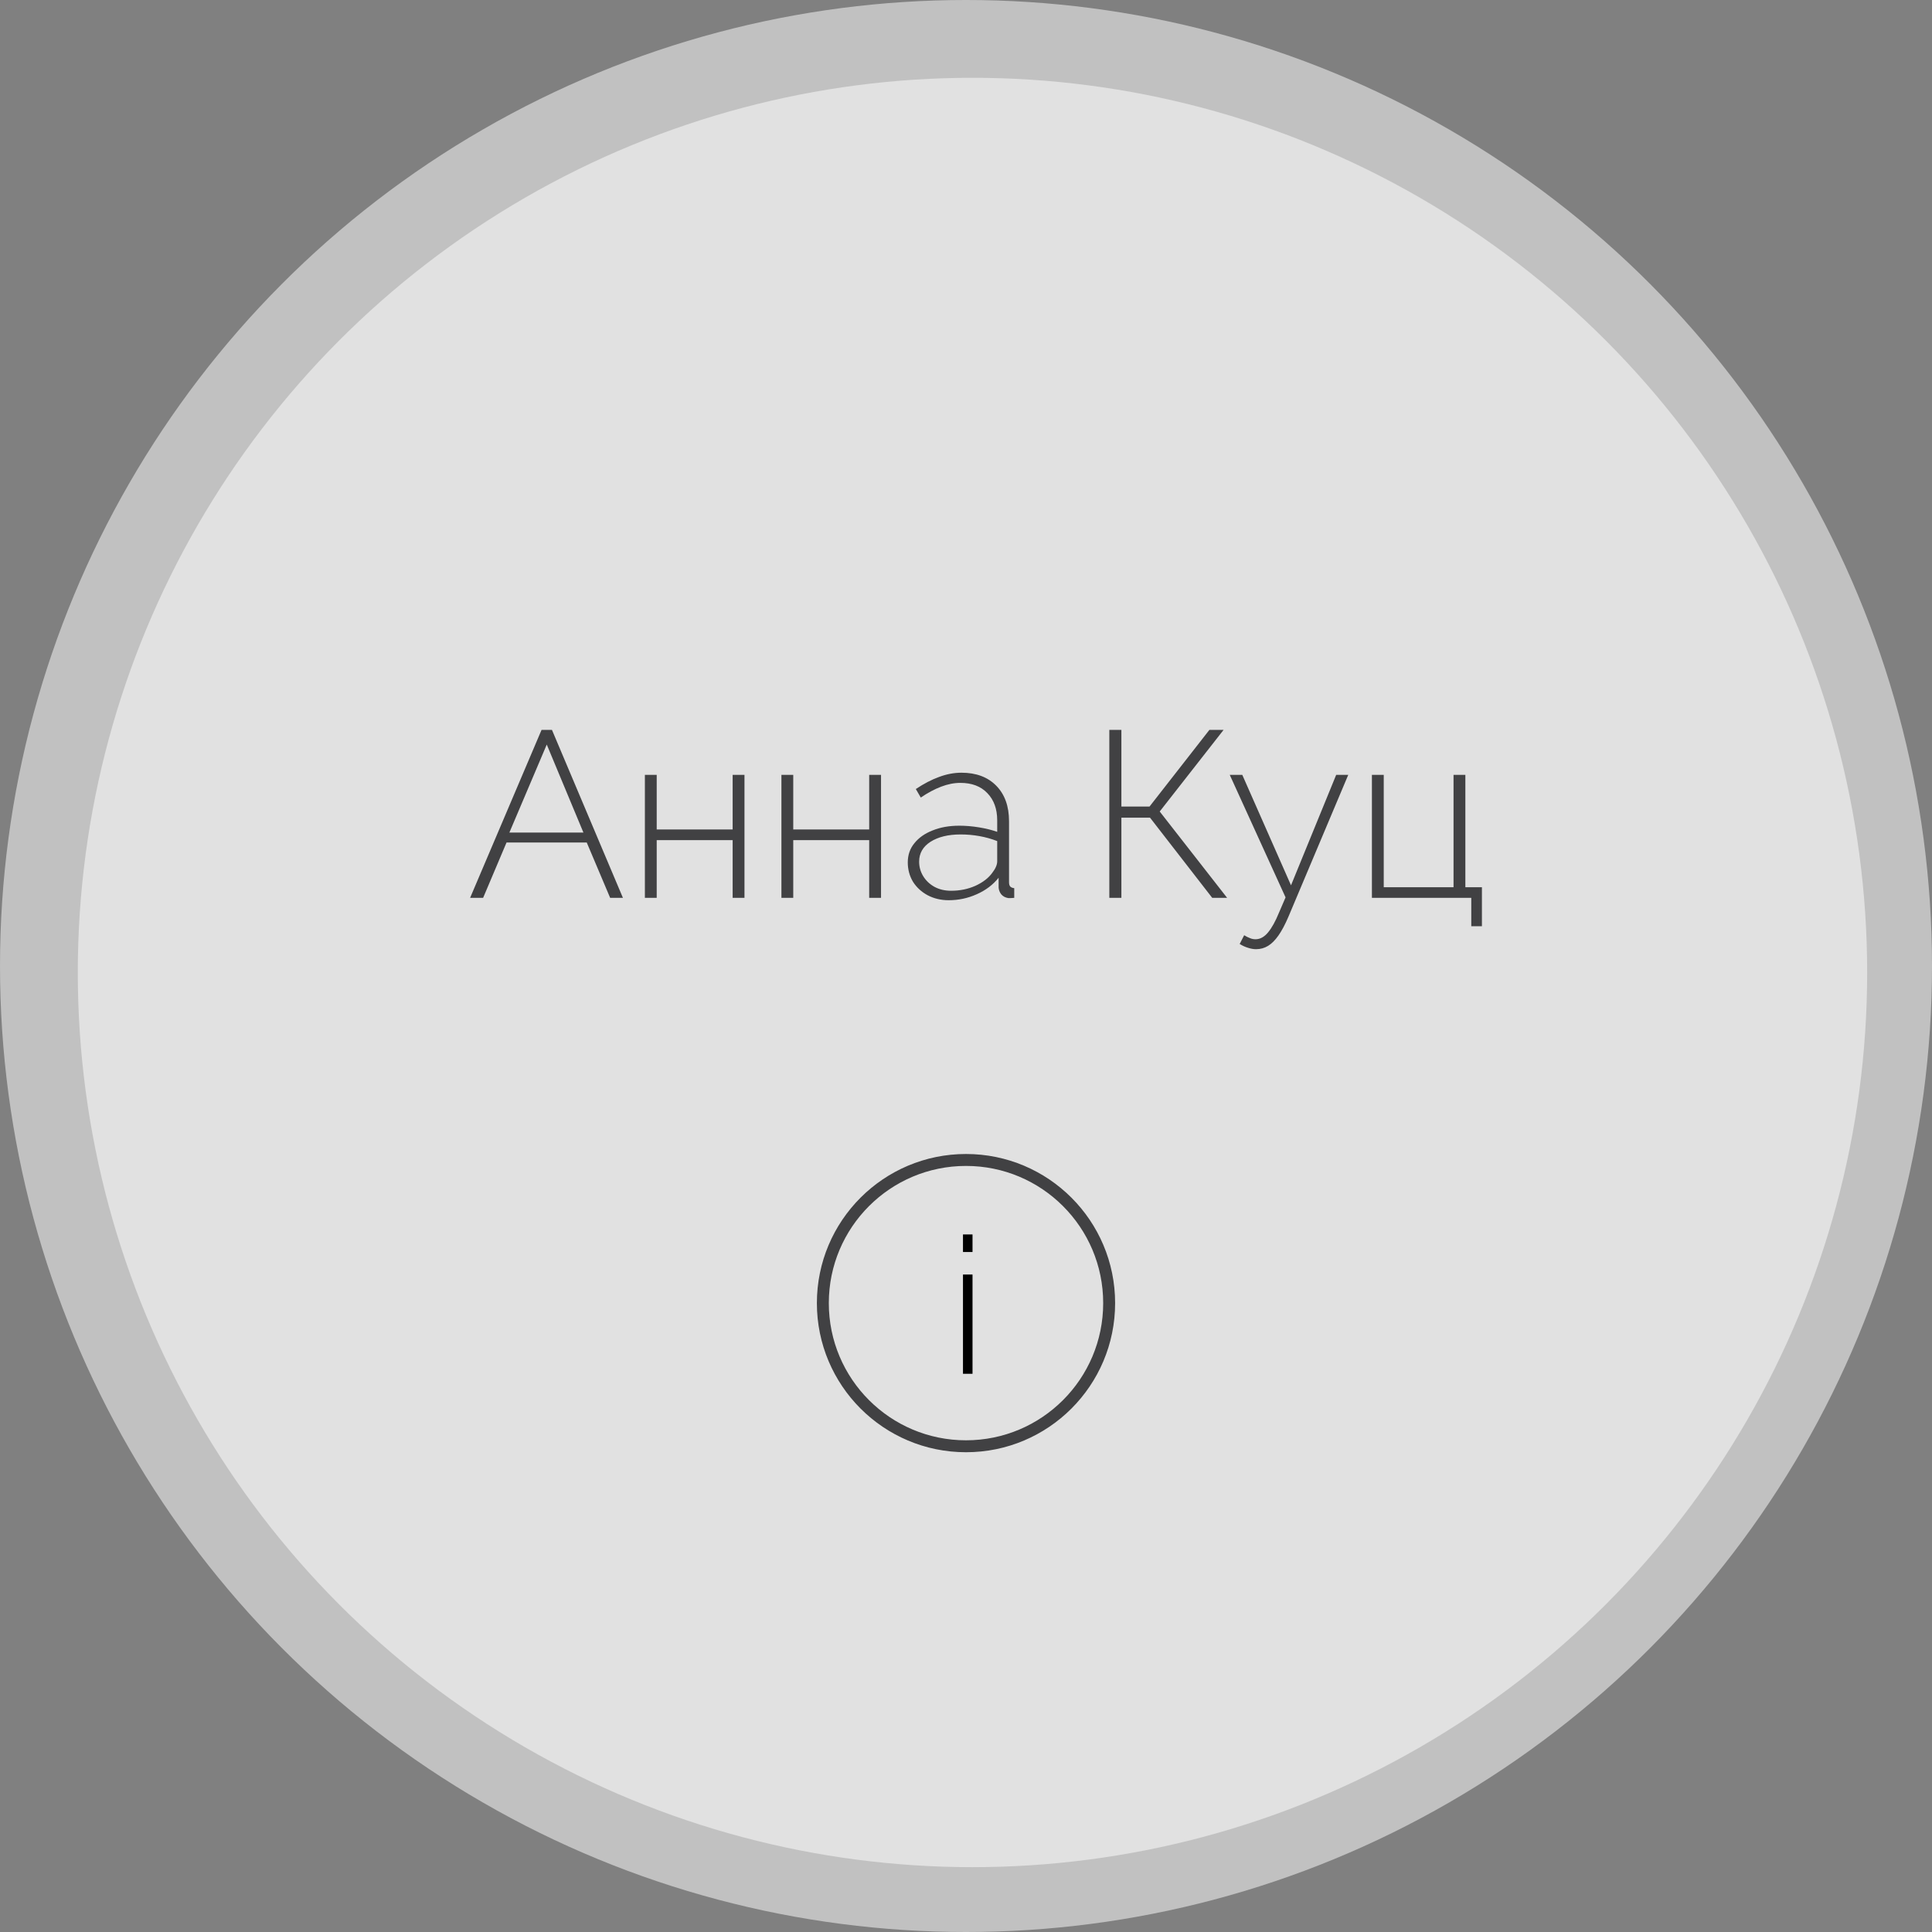
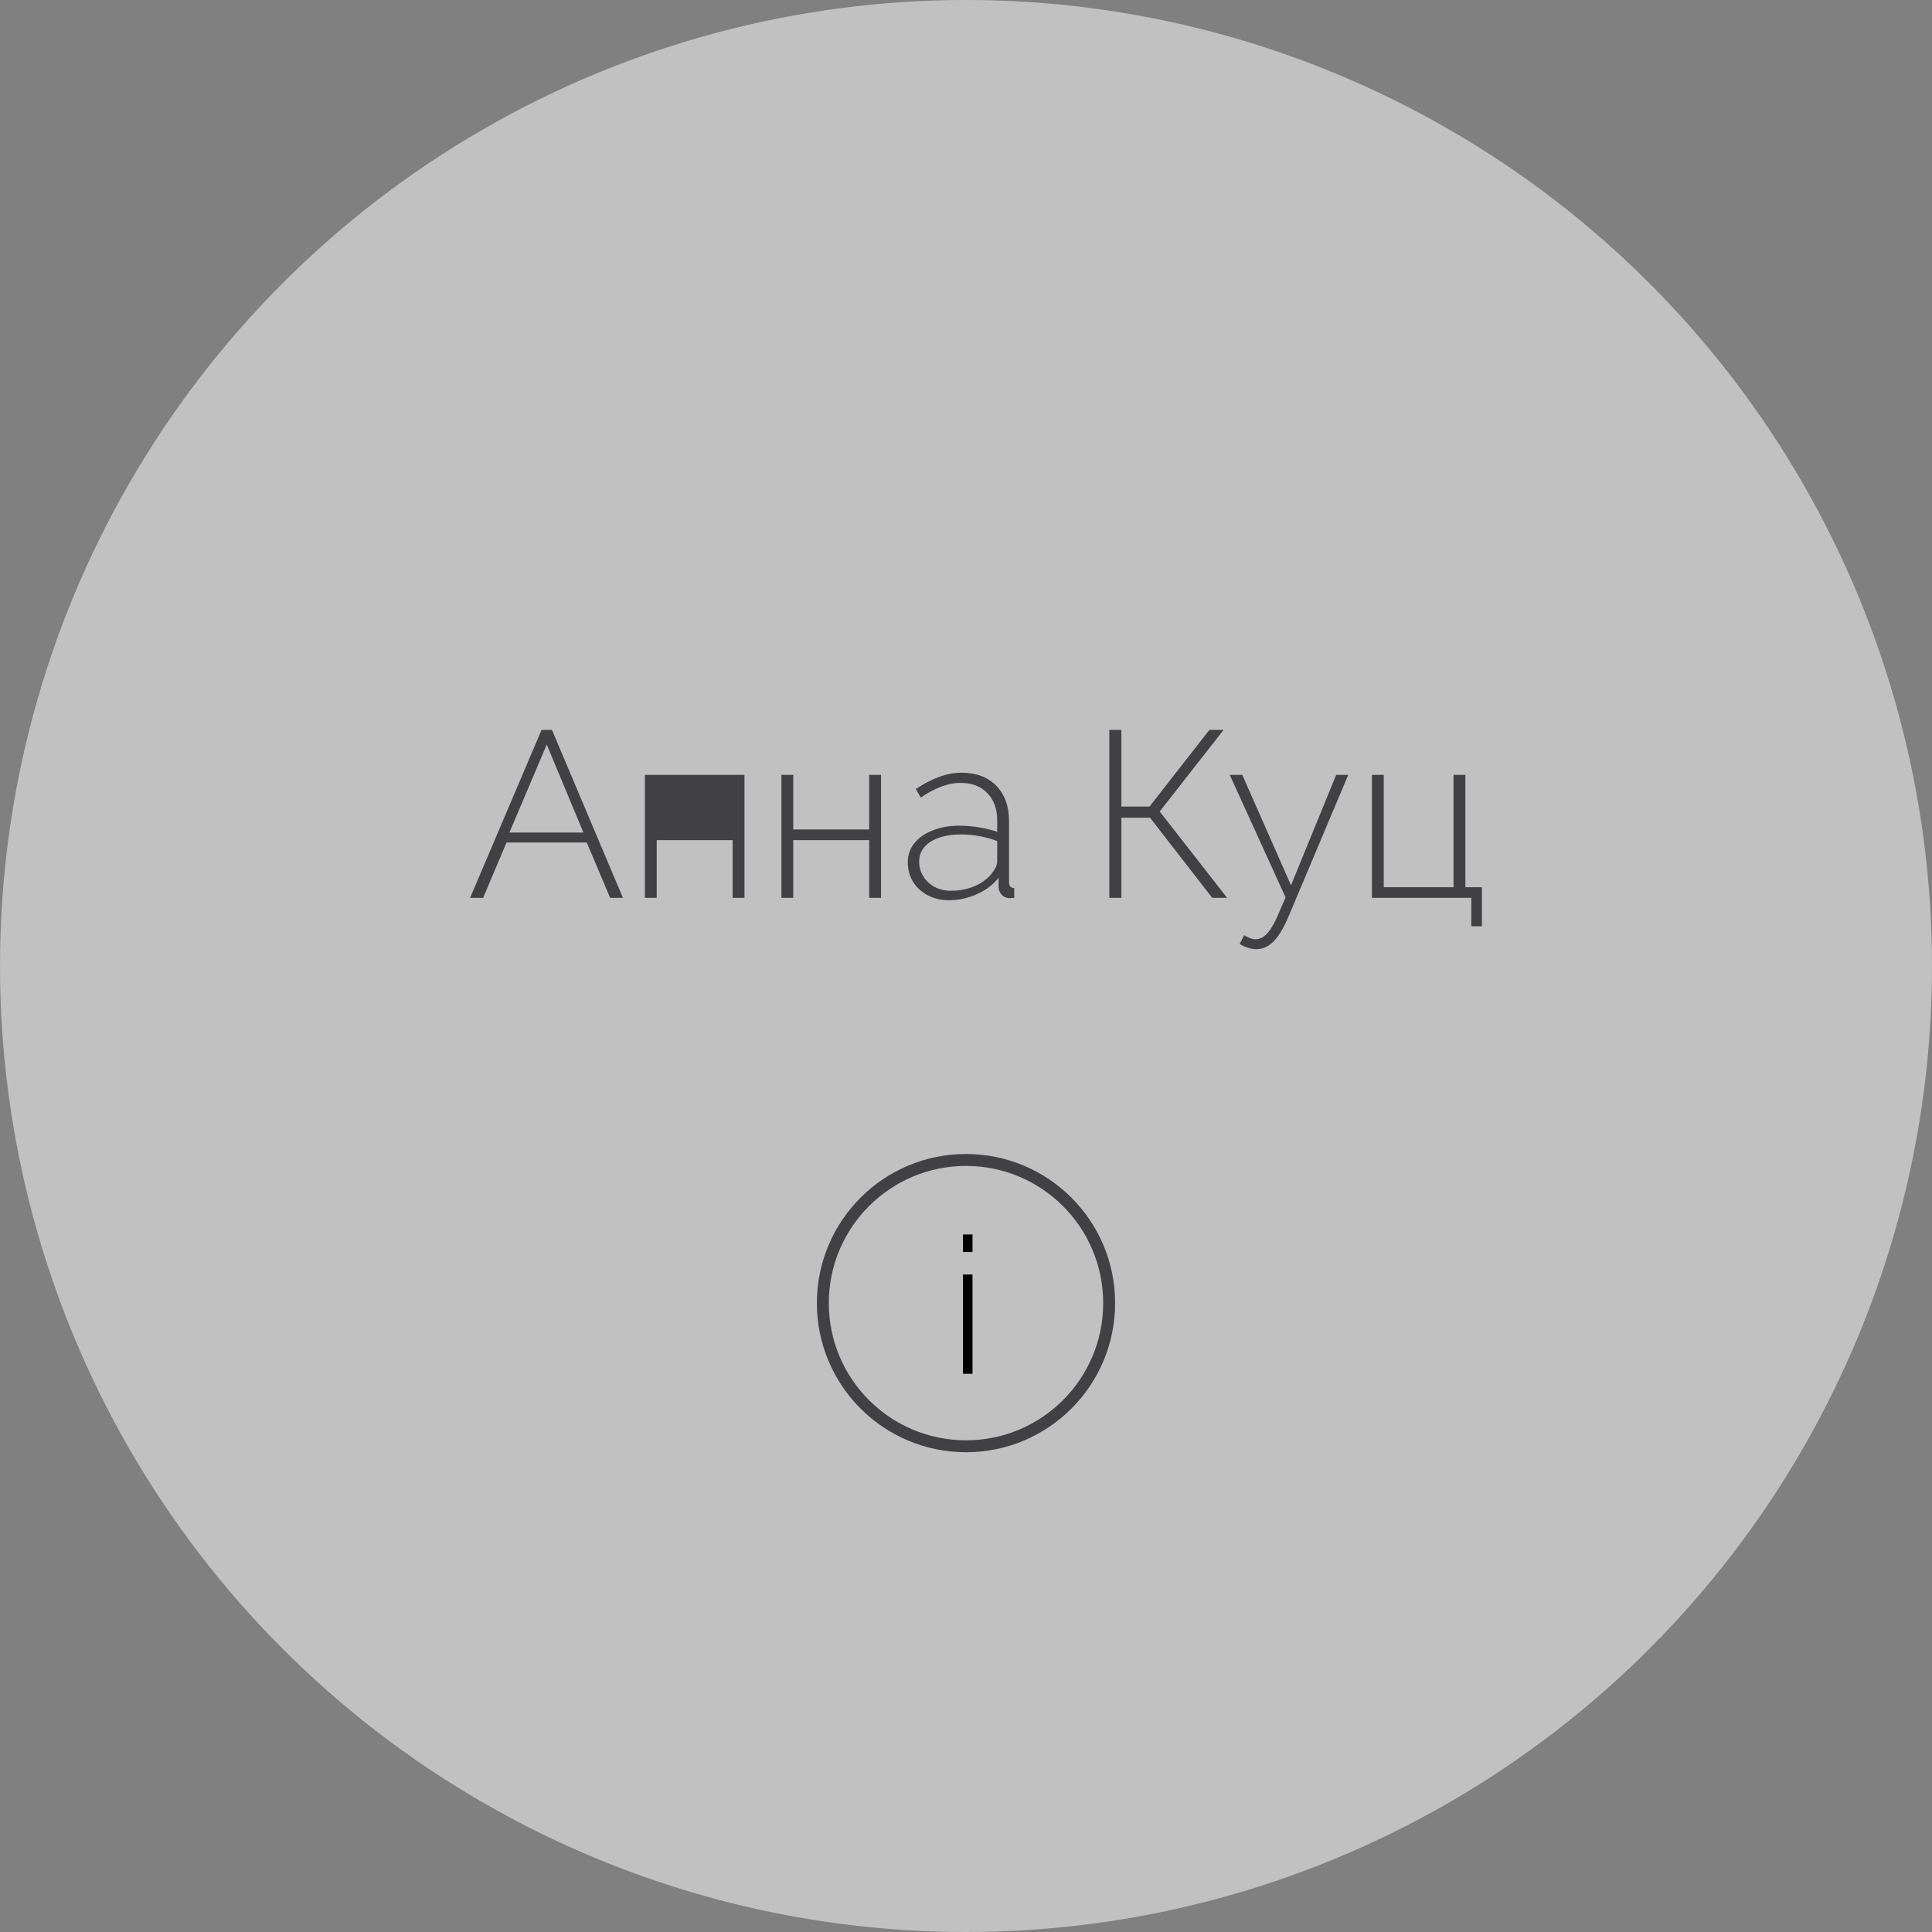
<svg xmlns="http://www.w3.org/2000/svg" width="147" height="147" viewBox="0 0 147 147" fill="none">
  <rect x="0" y="0" width="147" height="147" fill="#808080" stroke="none" />
  <circle cx="73.5" cy="73.5" r="73.5" fill="white" fill-opacity="0.51" />
-   <circle cx="73.993" cy="73.993" r="68.074" fill="white" fill-opacity="0.51" />
-   <path d="M41.205 55.535H41.997L47.397 68.315H46.425L44.643 64.103H38.541L36.759 68.315H35.769L41.205 55.535ZM44.391 63.347L41.601 56.651L38.757 63.347H44.391ZM49.067 68.315V58.955H49.967V63.113H55.745V58.955H56.645V68.315H55.745V63.923H49.967V68.315H49.067ZM59.456 68.315V58.955H60.356V63.113H66.134V58.955H67.034V68.315H66.134V63.923H60.356V68.315H59.456ZM69.07 65.615C69.07 65.051 69.238 64.565 69.574 64.157C69.91 63.737 70.372 63.413 70.96 63.185C71.548 62.945 72.226 62.825 72.994 62.825C73.474 62.825 73.972 62.867 74.488 62.951C75.004 63.035 75.466 63.149 75.874 63.293V62.411C75.874 61.547 75.622 60.857 75.118 60.341C74.626 59.825 73.942 59.567 73.066 59.567C72.598 59.567 72.112 59.663 71.608 59.855C71.104 60.047 70.588 60.323 70.06 60.683L69.682 60.035C70.294 59.627 70.882 59.321 71.446 59.117C72.022 58.901 72.592 58.793 73.156 58.793C74.272 58.793 75.154 59.123 75.802 59.783C76.45 60.443 76.774 61.343 76.774 62.483V67.127C76.774 67.271 76.804 67.379 76.864 67.451C76.936 67.523 77.038 67.565 77.17 67.577V68.315C77.062 68.327 76.972 68.333 76.9 68.333C76.828 68.333 76.768 68.333 76.72 68.333C76.492 68.297 76.312 68.201 76.18 68.045C76.06 67.889 75.994 67.715 75.982 67.523V66.785C75.55 67.325 74.992 67.745 74.308 68.045C73.636 68.345 72.928 68.495 72.184 68.495C71.596 68.495 71.062 68.369 70.582 68.117C70.114 67.865 69.742 67.523 69.466 67.091C69.202 66.647 69.07 66.155 69.07 65.615ZM75.514 66.389C75.634 66.233 75.724 66.083 75.784 65.939C75.844 65.795 75.874 65.663 75.874 65.543V63.995C75.442 63.827 74.992 63.701 74.524 63.617C74.056 63.533 73.576 63.491 73.084 63.491C72.148 63.491 71.386 63.677 70.798 64.049C70.222 64.421 69.934 64.925 69.934 65.561C69.934 65.957 70.036 66.323 70.24 66.659C70.444 66.995 70.726 67.265 71.086 67.469C71.458 67.673 71.884 67.775 72.364 67.775C73.036 67.775 73.654 67.649 74.218 67.397C74.794 67.133 75.226 66.797 75.514 66.389ZM84.405 68.315V55.535H85.323V61.367H87.465L92.019 55.535H93.099L88.239 61.745L93.369 68.315H92.235L87.501 62.213H85.323V68.315H84.405ZM95.565 72.221C95.373 72.221 95.169 72.185 94.953 72.113C94.749 72.053 94.539 71.957 94.323 71.825L94.665 71.159C94.821 71.255 94.965 71.327 95.097 71.375C95.229 71.435 95.373 71.465 95.529 71.465C95.877 71.465 96.195 71.291 96.483 70.943C96.771 70.595 97.047 70.097 97.311 69.449L97.815 68.279L93.567 58.955H94.521L98.229 67.361L101.667 58.955H102.585L98.031 69.755C97.779 70.343 97.527 70.817 97.275 71.177C97.023 71.537 96.759 71.801 96.483 71.969C96.207 72.137 95.901 72.221 95.565 72.221ZM111.945 70.475V68.315H104.385V58.955H105.285V67.505H110.595V58.955H111.495V67.505H112.755V70.475H111.945Z" fill="#414143" />
+   <path d="M41.205 55.535H41.997L47.397 68.315H46.425L44.643 64.103H38.541L36.759 68.315H35.769L41.205 55.535ZM44.391 63.347L41.601 56.651L38.757 63.347H44.391ZM49.067 68.315V58.955H49.967V63.113V58.955H56.645V68.315H55.745V63.923H49.967V68.315H49.067ZM59.456 68.315V58.955H60.356V63.113H66.134V58.955H67.034V68.315H66.134V63.923H60.356V68.315H59.456ZM69.07 65.615C69.07 65.051 69.238 64.565 69.574 64.157C69.91 63.737 70.372 63.413 70.96 63.185C71.548 62.945 72.226 62.825 72.994 62.825C73.474 62.825 73.972 62.867 74.488 62.951C75.004 63.035 75.466 63.149 75.874 63.293V62.411C75.874 61.547 75.622 60.857 75.118 60.341C74.626 59.825 73.942 59.567 73.066 59.567C72.598 59.567 72.112 59.663 71.608 59.855C71.104 60.047 70.588 60.323 70.06 60.683L69.682 60.035C70.294 59.627 70.882 59.321 71.446 59.117C72.022 58.901 72.592 58.793 73.156 58.793C74.272 58.793 75.154 59.123 75.802 59.783C76.45 60.443 76.774 61.343 76.774 62.483V67.127C76.774 67.271 76.804 67.379 76.864 67.451C76.936 67.523 77.038 67.565 77.17 67.577V68.315C77.062 68.327 76.972 68.333 76.9 68.333C76.828 68.333 76.768 68.333 76.72 68.333C76.492 68.297 76.312 68.201 76.18 68.045C76.06 67.889 75.994 67.715 75.982 67.523V66.785C75.55 67.325 74.992 67.745 74.308 68.045C73.636 68.345 72.928 68.495 72.184 68.495C71.596 68.495 71.062 68.369 70.582 68.117C70.114 67.865 69.742 67.523 69.466 67.091C69.202 66.647 69.07 66.155 69.07 65.615ZM75.514 66.389C75.634 66.233 75.724 66.083 75.784 65.939C75.844 65.795 75.874 65.663 75.874 65.543V63.995C75.442 63.827 74.992 63.701 74.524 63.617C74.056 63.533 73.576 63.491 73.084 63.491C72.148 63.491 71.386 63.677 70.798 64.049C70.222 64.421 69.934 64.925 69.934 65.561C69.934 65.957 70.036 66.323 70.24 66.659C70.444 66.995 70.726 67.265 71.086 67.469C71.458 67.673 71.884 67.775 72.364 67.775C73.036 67.775 73.654 67.649 74.218 67.397C74.794 67.133 75.226 66.797 75.514 66.389ZM84.405 68.315V55.535H85.323V61.367H87.465L92.019 55.535H93.099L88.239 61.745L93.369 68.315H92.235L87.501 62.213H85.323V68.315H84.405ZM95.565 72.221C95.373 72.221 95.169 72.185 94.953 72.113C94.749 72.053 94.539 71.957 94.323 71.825L94.665 71.159C94.821 71.255 94.965 71.327 95.097 71.375C95.229 71.435 95.373 71.465 95.529 71.465C95.877 71.465 96.195 71.291 96.483 70.943C96.771 70.595 97.047 70.097 97.311 69.449L97.815 68.279L93.567 58.955H94.521L98.229 67.361L101.667 58.955H102.585L98.031 69.755C97.779 70.343 97.527 70.817 97.275 71.177C97.023 71.537 96.759 71.801 96.483 71.969C96.207 72.137 95.901 72.221 95.565 72.221ZM111.945 70.475V68.315H104.385V58.955H105.285V67.505H110.595V58.955H111.495V67.505H112.755V70.475H111.945Z" fill="#414143" />
  <path d="M73.27 104.527V96.975H73.996V104.527H73.27ZM73.27 95.261V93.925H73.996V95.261H73.27Z" fill="black" />
  <circle cx="73.5" cy="99.15" r="10.892" stroke="#414143" stroke-width="0.908" />
</svg>